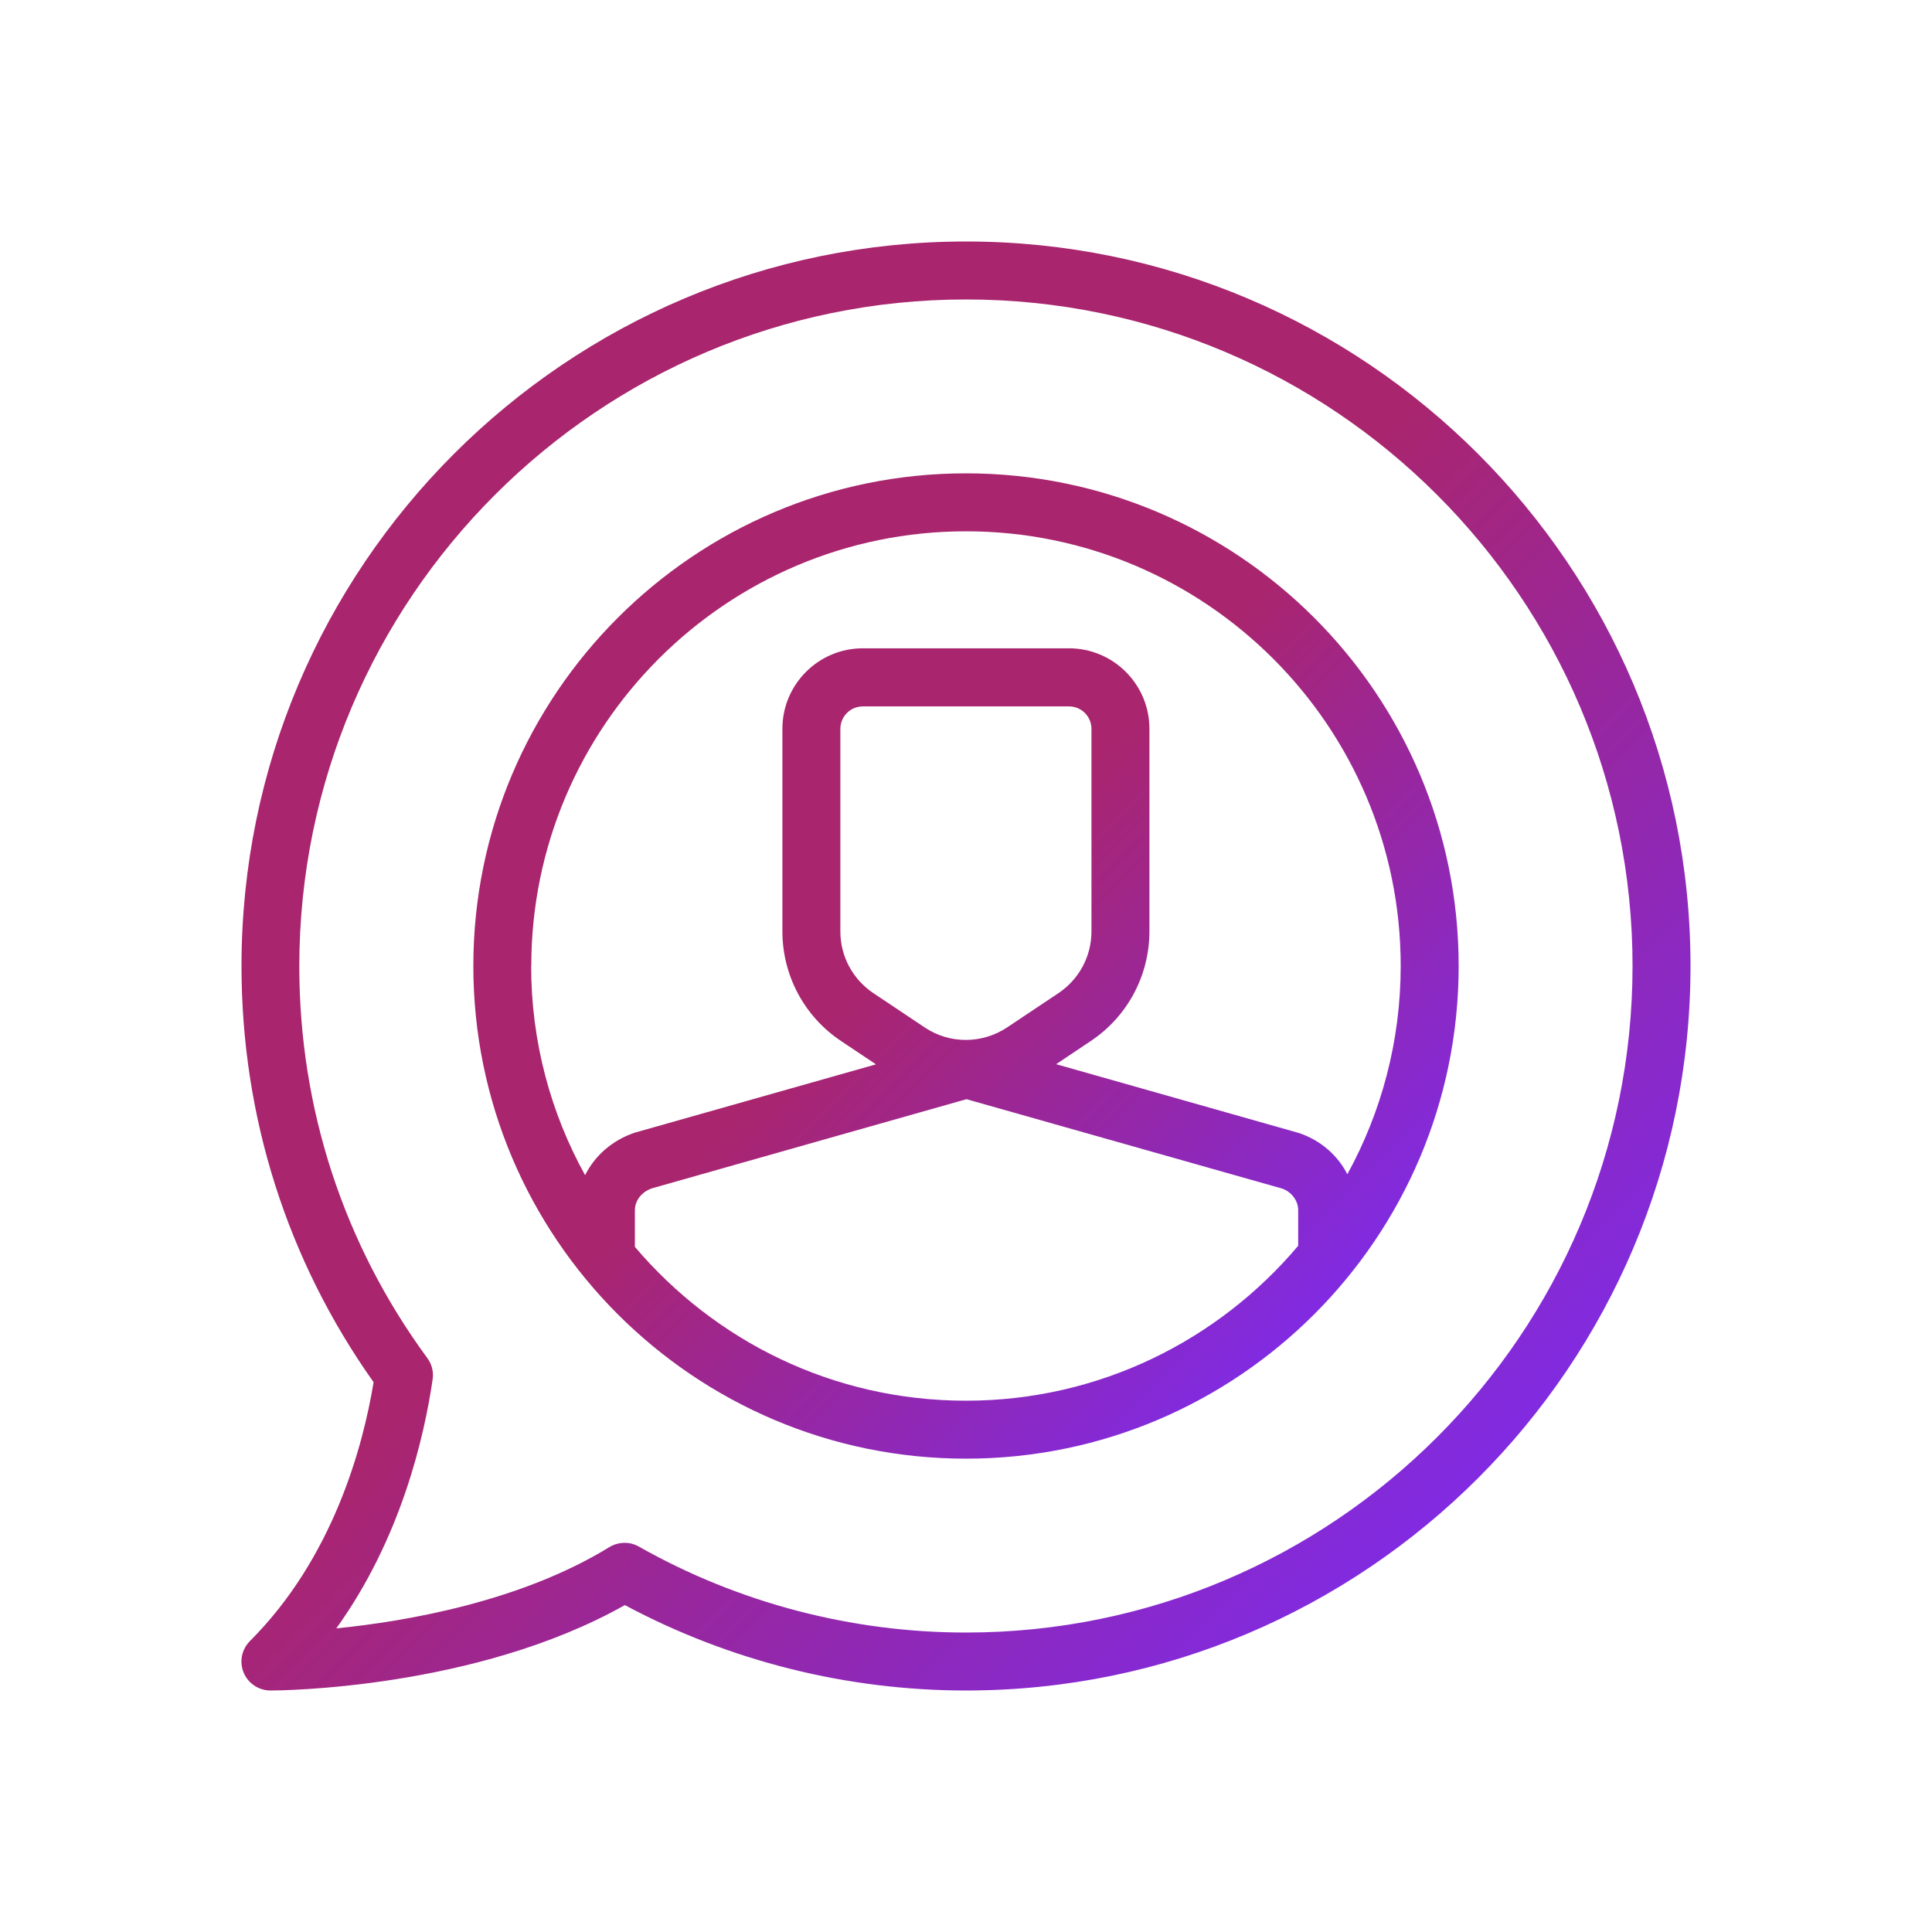
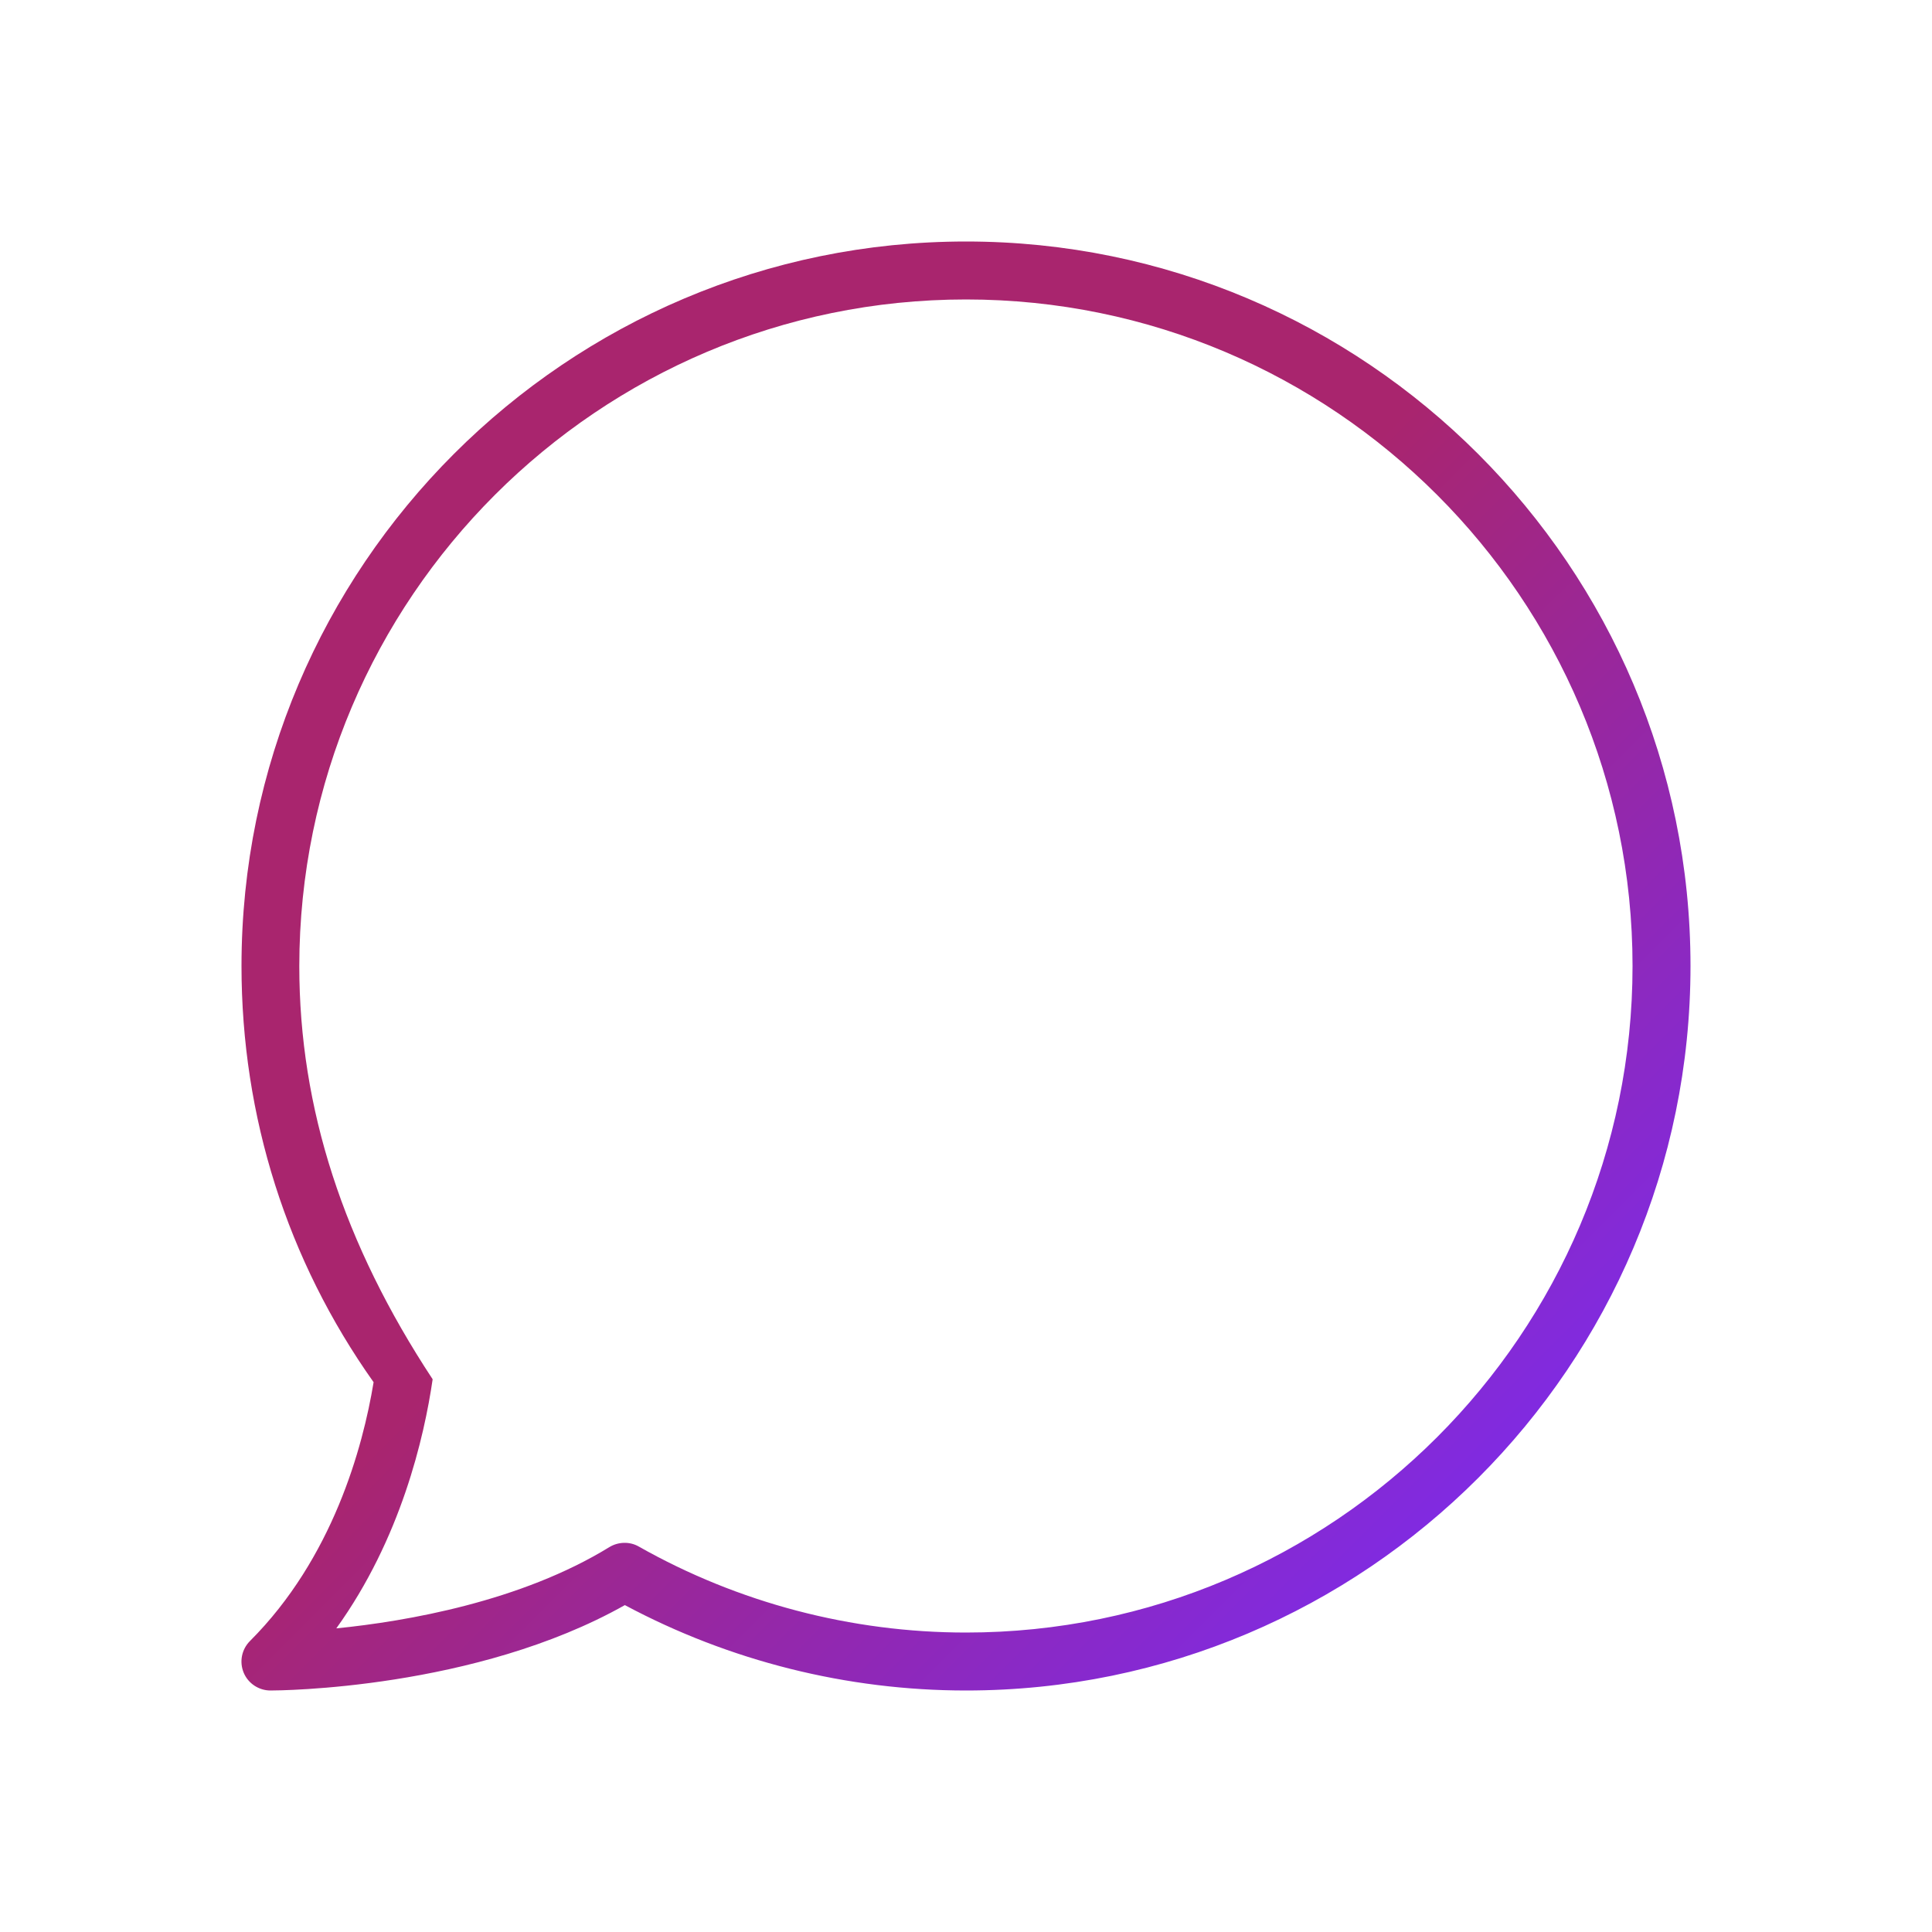
<svg xmlns="http://www.w3.org/2000/svg" width="96" height="96" viewBox="0 0 96 96" fill="none">
-   <path d="M13.44 84C13.861 84 23.612 83.946 31.049 79.757C36.25 82.537 42.087 84 48 84C67.854 84 84 67.854 84 48C84 28.146 67.854 12 48 12C28.146 12 12 28.146 12 48C12 55.483 14.267 62.622 18.564 68.681C18.028 71.936 16.527 77.436 12.421 81.541C12.008 81.955 11.885 82.568 12.107 83.112C12.329 83.648 12.858 84 13.44 84ZM16.711 80.913C19.912 76.463 21.077 71.431 21.498 68.535C21.552 68.16 21.46 67.785 21.23 67.478C17.071 61.81 14.872 55.077 14.872 48.008C14.88 29.732 29.74 14.88 48 14.88C66.26 14.88 81.12 29.732 81.12 48C81.12 66.268 66.268 81.12 48 81.12C42.301 81.12 36.679 79.642 31.739 76.846C31.287 76.585 30.712 76.609 30.276 76.877C25.887 79.573 20.226 80.561 16.711 80.913Z" fill="url(#paint0_linear_277_2215)" />
-   <path d="M23.52 48C23.52 61.504 34.496 72.48 47.999 72.48C61.503 72.48 72.48 61.504 72.48 48C72.48 34.496 61.503 23.52 47.999 23.52C34.496 23.52 23.52 34.504 23.52 48ZM31.547 60.133C31.547 59.65 31.891 59.214 32.405 59.045L48.023 54.618L63.709 59.06C64.161 59.214 64.506 59.65 64.506 60.133V61.902C60.538 66.605 54.617 69.6 47.999 69.6C41.382 69.6 35.514 66.628 31.547 61.956V60.133ZM45.954 51.056L43.396 49.348C42.37 48.659 41.757 47.517 41.757 46.284V36.22C41.757 35.599 42.255 35.101 42.875 35.101H53.116C53.737 35.101 54.234 35.599 54.234 36.22V46.284C54.234 47.517 53.622 48.659 52.595 49.348L50.037 51.056C48.796 51.876 47.188 51.883 45.954 51.056ZM26.399 48C26.399 36.089 36.089 26.4 47.999 26.4C59.91 26.4 69.6 36.089 69.6 48C69.6 51.746 68.634 55.277 66.949 58.348C66.474 57.414 65.624 56.663 64.559 56.303L52.48 52.879L54.196 51.73C56.027 50.512 57.114 48.467 57.114 46.277V36.212C57.114 34.006 55.322 32.214 53.116 32.214H42.875C40.669 32.214 38.877 34.006 38.877 36.212V46.277C38.877 48.467 39.965 50.512 41.795 51.73L43.526 52.887L31.547 56.28C30.421 56.655 29.555 57.429 29.073 58.394C27.365 55.307 26.392 51.761 26.392 47.992L26.399 48Z" fill="url(#paint1_linear_277_2215)" />
+   <path d="M13.44 84C13.861 84 23.612 83.946 31.049 79.757C36.25 82.537 42.087 84 48 84C67.854 84 84 67.854 84 48C84 28.146 67.854 12 48 12C28.146 12 12 28.146 12 48C12 55.483 14.267 62.622 18.564 68.681C18.028 71.936 16.527 77.436 12.421 81.541C12.008 81.955 11.885 82.568 12.107 83.112C12.329 83.648 12.858 84 13.44 84ZM16.711 80.913C19.912 76.463 21.077 71.431 21.498 68.535C17.071 61.81 14.872 55.077 14.872 48.008C14.88 29.732 29.74 14.88 48 14.88C66.26 14.88 81.12 29.732 81.12 48C81.12 66.268 66.268 81.12 48 81.12C42.301 81.12 36.679 79.642 31.739 76.846C31.287 76.585 30.712 76.609 30.276 76.877C25.887 79.573 20.226 80.561 16.711 80.913Z" fill="url(#paint0_linear_277_2215)" />
  <defs>
    <linearGradient id="paint0_linear_277_2215" x1="24.064" y1="-0.065" x2="96.064" y2="71.937" gradientUnits="userSpaceOnUse">
      <stop offset="0.46" stop-color="#A9256E" />
      <stop offset="0.925" stop-color="#792BF6" />
    </linearGradient>
    <linearGradient id="paint1_linear_277_2215" x1="31.724" y1="15.316" x2="80.684" y2="64.276" gradientUnits="userSpaceOnUse">
      <stop offset="0.46" stop-color="#A9256E" />
      <stop offset="0.925" stop-color="#792BF6" />
    </linearGradient>
  </defs>
</svg>